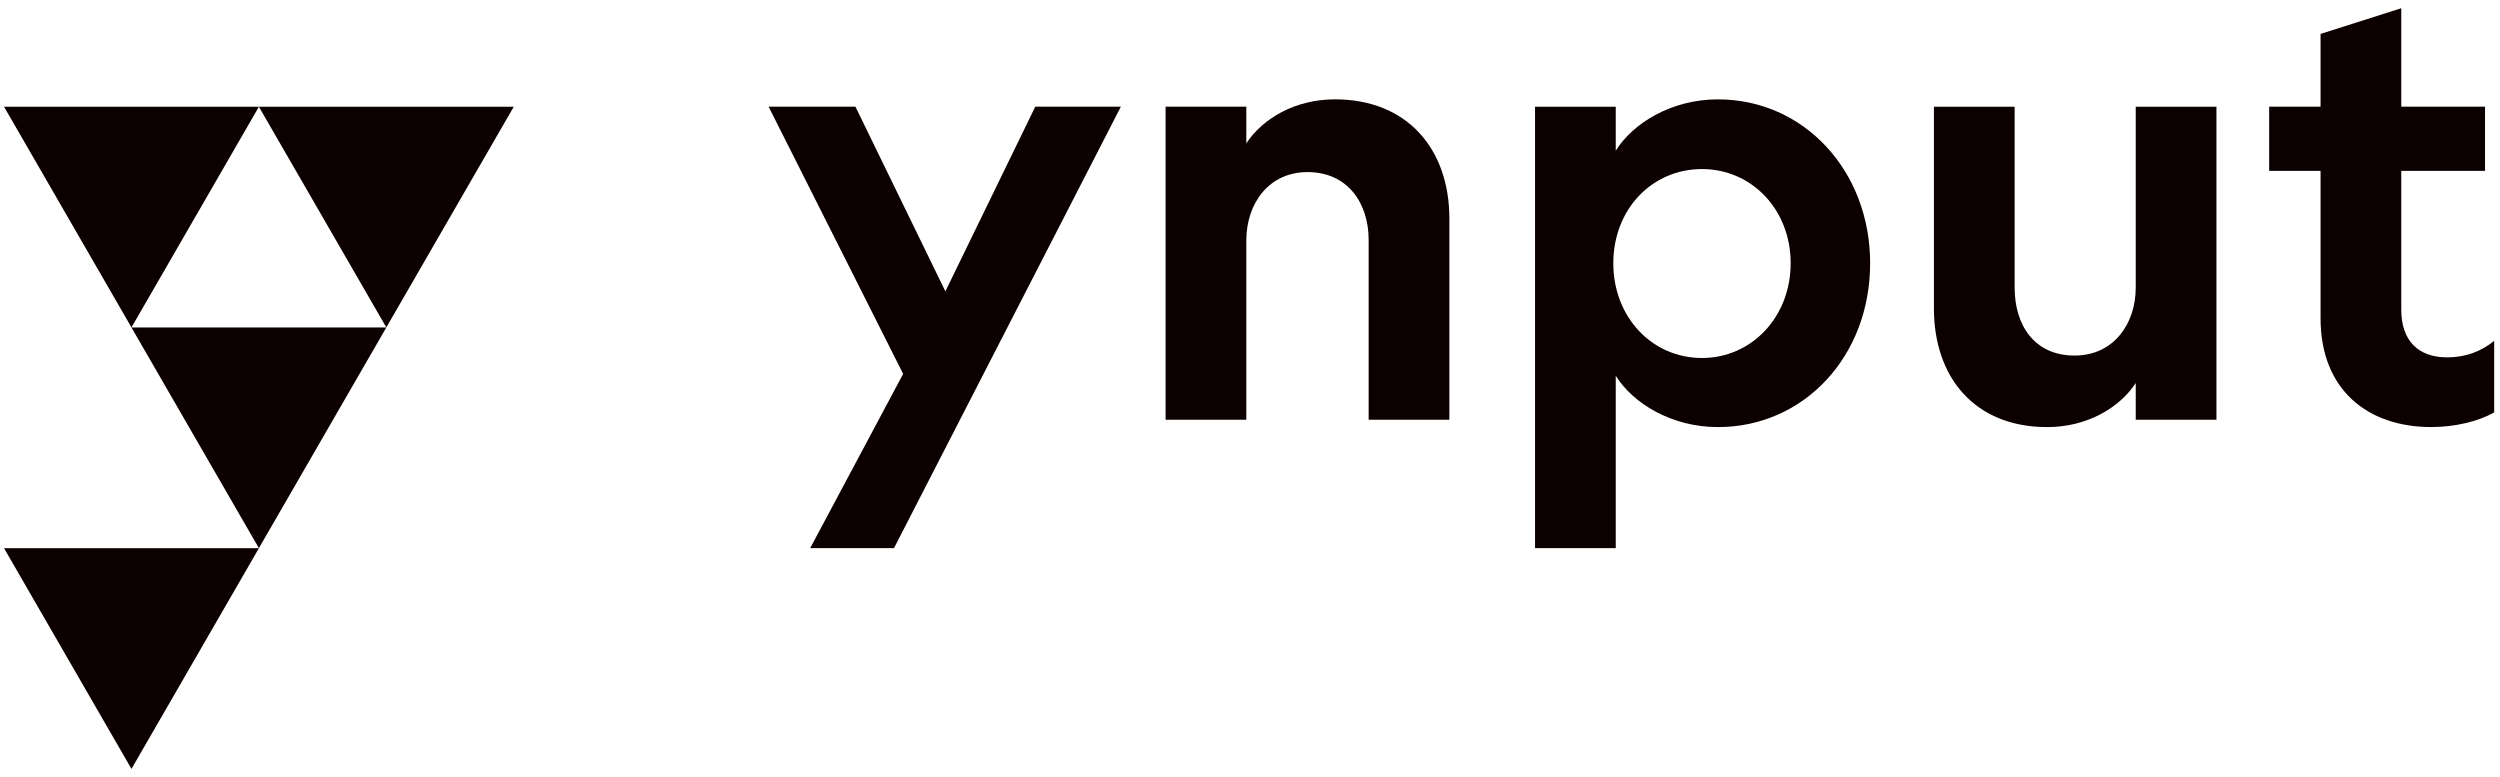
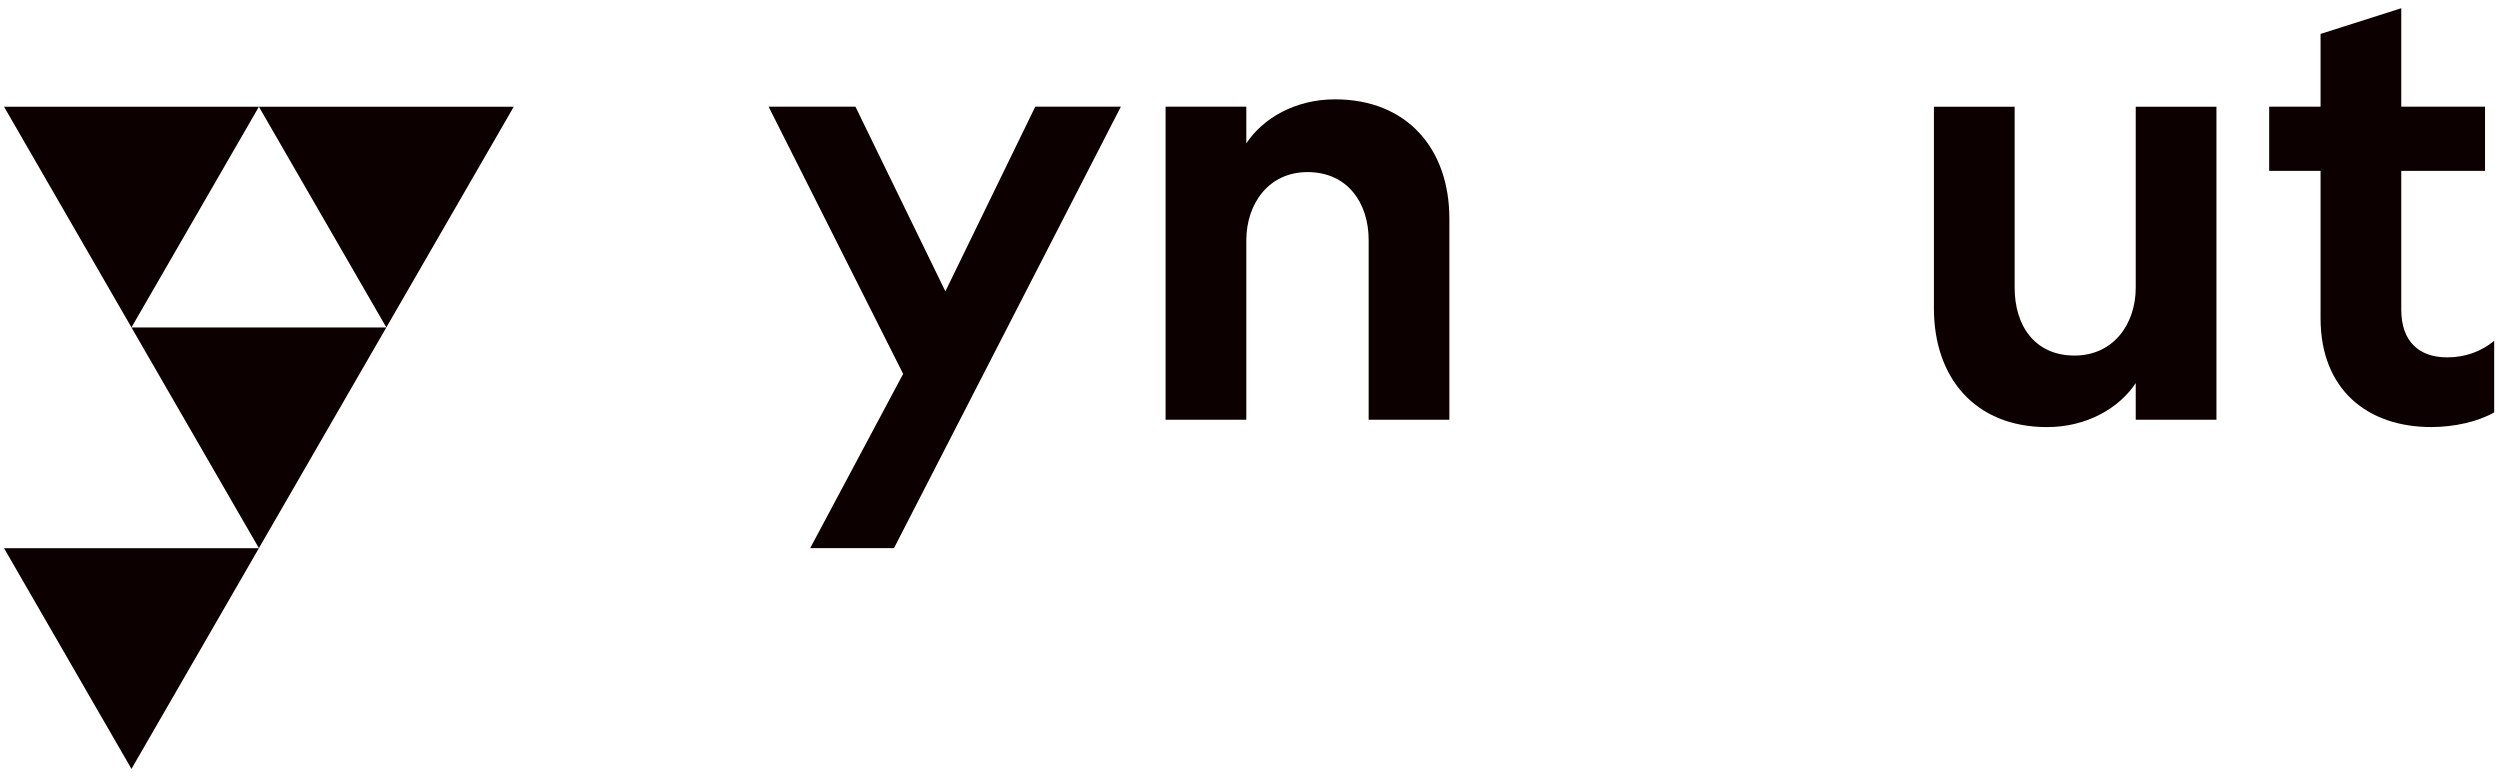
<svg xmlns="http://www.w3.org/2000/svg" xmlns:ns1="http://www.serif.com/" width="100%" height="100%" viewBox="0 0 2666 829" version="1.1" xml:space="preserve" style="fill-rule:evenodd;clip-rule:evenodd;stroke-linejoin:round;stroke-miterlimit:2;">
  <g transform="matrix(1,0,0,1,-22157,-22559)">
    <g transform="matrix(3.165,0,0,1.391,22157.7,22559.4)">
      <rect id="ynput_logo_B" x="0" y="0" width="841.89" height="595.276" style="fill:none;" />
      <g id="ynput_logo_B1" ns1:id="ynput_logo_B">
        <g transform="matrix(1.968,0,0,4.477,87.019,250.724)">
          <path d="M0,-37.795L-21.821,0L-43.642,-37.795L0,-37.795Z" style="fill:rgb(13,0,0);fill-rule:nonzero;" />
        </g>
        <g transform="matrix(1.968,0,0,4.477,172.889,250.724)">
          <path d="M0,-37.795L-21.821,0L-43.642,-37.795L0,-37.795Z" style="fill:rgb(13,0,0);fill-rule:nonzero;" />
        </g>
        <g transform="matrix(1.968,0,0,4.477,129.954,419.949)">
          <path d="M0,-37.795L-21.821,0L-43.643,-37.795L0,-37.795Z" style="fill:rgb(13,0,0);fill-rule:nonzero;" />
        </g>
        <g transform="matrix(1.968,0,0,4.477,87.019,589.176)">
          <path d="M0,-37.795L-21.821,0L-43.642,-37.795L0,-37.795Z" style="fill:rgb(13,0,0);fill-rule:nonzero;" />
        </g>
        <g transform="matrix(1.968,0,0,4.477,304.083,215.093)">
          <path d="M0,15.916L-23.034,-29.837L-8.167,-29.837L7.229,1.782L22.617,-29.837L37.271,-29.837L-1.568,45.753L-15.916,45.753L0,15.916Z" style="fill:rgb(13,0,0);fill-rule:nonzero;" />
        </g>
        <g transform="matrix(1.968,0,0,4.477,419.704,75.869)">
          <path d="M0,54.862L-13.819,54.862L-13.819,1.257L0,1.257L0,7.54C2.831,3.248 8.38,0 15.183,0C27.536,0 34.765,8.482 34.765,20.417L34.765,54.862L20.946,54.862L20.946,24.083C20.946,17.8 17.382,12.459 10.477,12.459C3.879,12.459 0,17.8 0,24.185L0,54.862Z" style="fill:rgb(13,0,0);fill-rule:nonzero;" />
        </g>
        <g transform="matrix(1.968,0,0,4.477,629.896,294.313)">
-           <path d="M0,-20.728C0,-4.812 -11.304,7.332 -26.069,7.332C-34.023,7.332 -40.622,3.248 -43.554,-1.462L-43.554,28.06L-57.373,28.06L-57.373,-47.53L-43.554,-47.53L-43.554,-39.994C-40.622,-44.704 -34.023,-48.788 -26.069,-48.788C-11.304,-48.788 0,-36.537 0,-20.728M-43.972,-20.728C-43.972,-11.513 -37.374,-4.501 -28.789,-4.501C-20.307,-4.501 -13.606,-11.513 -13.606,-20.728C-13.606,-29.943 -20.307,-36.853 -28.789,-36.853C-37.374,-36.853 -43.972,-29.943 -43.972,-20.728" style="fill:rgb(13,0,0);fill-rule:nonzero;" />
-         </g>
+           </g>
        <g transform="matrix(1.968,0,0,4.477,719.383,327.14)">
          <path d="M0,-54.862L13.819,-54.862L13.819,-1.257L0,-1.257L0,-7.54C-2.831,-3.248 -8.38,0 -15.183,0C-27.536,0 -34.552,-8.482 -34.552,-20.31L-34.552,-54.862L-20.733,-54.862L-20.733,-23.874C-20.733,-17.484 -17.382,-12.25 -10.469,-12.25C-3.871,-12.25 0,-17.591 0,-23.874L0,-54.862Z" style="fill:rgb(13,0,0);fill-rule:nonzero;" />
        </g>
        <g transform="matrix(1.968,0,0,4.477,824.303,59.456)">
          <path d="M0,47.85C3.035,47.85 5.754,46.908 8.056,45.02L8.056,57.27C5.337,58.843 1.253,59.785 -2.728,59.785C-13.614,59.785 -21.67,53.396 -21.67,41.149L-21.67,15.916L-30.468,15.916L-30.468,4.923L-21.67,4.923L-21.67,-7.536L-7.852,-11.935L-7.852,4.923L6.488,4.923L6.488,15.916L-7.852,15.916L-7.852,39.683C-7.852,45.02 -4.919,47.85 0,47.85" style="fill:rgb(13,0,0);fill-rule:nonzero;" />
        </g>
      </g>
    </g>
  </g>
</svg>